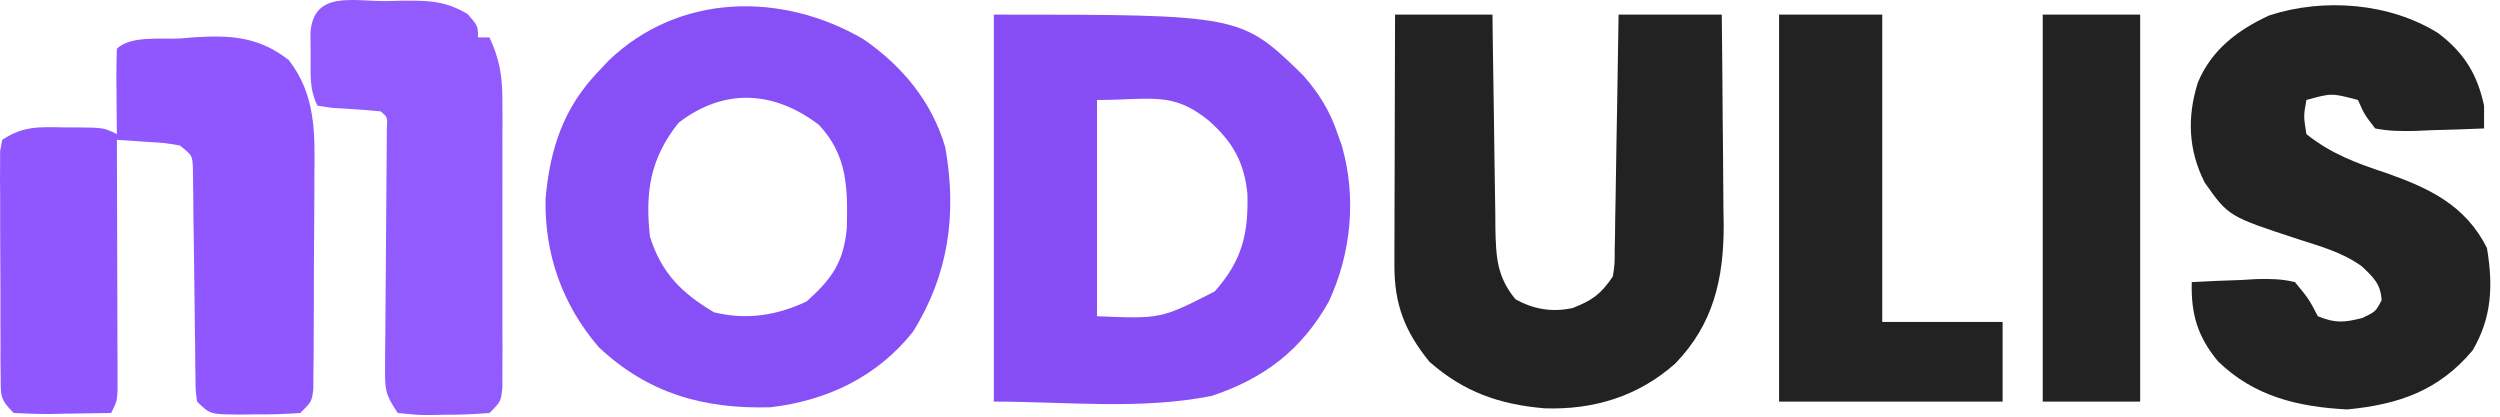
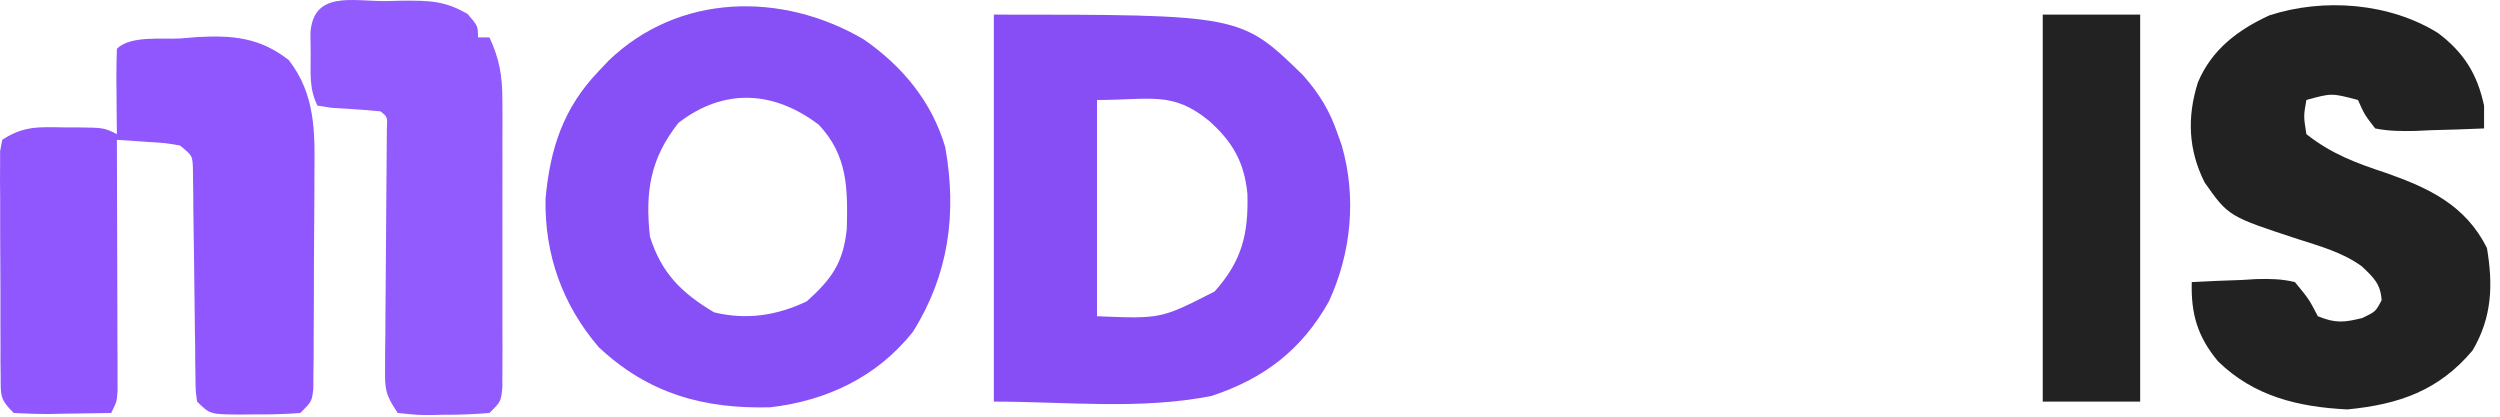
<svg xmlns="http://www.w3.org/2000/svg" width="246" height="41" viewBox="0 0 246 41" fill="none">
  <path d="M97.793 1.438C122.095 1.438 122.095 1.438 128.214 7.396C129.818 9.218 130.857 10.909 131.633 13.198C131.83 13.754 131.83 13.754 132.032 14.322C133.502 19.426 132.971 24.892 130.752 29.683C128.078 34.429 124.399 37.242 119.225 38.958C112.217 40.349 104.939 39.518 97.793 39.518C97.793 26.951 97.793 14.385 97.793 1.438ZM107.945 9.838C107.945 16.86 107.945 23.883 107.945 31.118C114.247 31.377 114.247 31.377 119.525 28.677C122.223 25.654 122.851 23.004 122.746 19.073C122.438 15.932 121.268 13.927 118.943 11.868C115.363 8.953 113.255 9.838 107.945 9.838Z" fill="#864EF4" />
  <path d="M84.96 3.857C88.781 6.482 91.716 10.028 93.015 14.499C94.176 21.025 93.357 27.019 89.827 32.658C86.294 37.092 81.373 39.425 75.797 40.078C69.188 40.256 63.746 38.702 58.904 34.15C55.325 29.959 53.577 25.024 53.682 19.546C54.13 14.625 55.432 10.637 58.877 7.038C59.209 6.686 59.54 6.335 59.882 5.972C66.776 -0.662 76.9 -0.847 84.96 3.857ZM66.773 12.078C63.974 15.589 63.475 18.89 63.953 23.278C65.089 26.87 67.039 28.812 70.263 30.733C73.459 31.508 76.451 31.054 79.393 29.648C81.889 27.405 82.981 25.822 83.325 22.519C83.421 18.576 83.43 15.317 80.571 12.277C76.172 8.936 71.273 8.613 66.773 12.078Z" fill="#874FF6" />
-   <path d="M137.273 1.438C140.437 1.438 143.601 1.438 146.861 1.438C146.869 2.186 146.878 2.935 146.886 3.707C146.919 6.488 146.962 9.269 147.009 12.05C147.028 13.254 147.044 14.457 147.056 15.66C147.075 17.391 147.105 19.121 147.136 20.852C147.14 21.389 147.144 21.925 147.147 22.478C147.208 25.232 147.277 27.22 149.117 29.438C150.883 30.444 152.771 30.748 154.761 30.306C156.693 29.548 157.542 28.93 158.705 27.198C158.889 25.989 158.889 25.989 158.885 24.642C158.896 24.127 158.907 23.611 158.919 23.08C158.925 22.525 158.932 21.97 158.939 21.399C158.95 20.829 158.96 20.26 158.972 19.673C159.005 17.853 159.032 16.033 159.058 14.213C159.079 12.979 159.101 11.746 159.124 10.513C159.178 7.488 159.225 4.463 159.269 1.438C162.619 1.438 165.969 1.438 169.421 1.438C169.463 4.924 169.494 8.41 169.514 11.897C169.522 13.081 169.534 14.265 169.549 15.449C169.569 17.159 169.579 18.868 169.586 20.578C169.595 21.101 169.604 21.623 169.613 22.161C169.614 27.453 168.594 31.902 164.845 35.773C161.213 38.998 156.818 40.347 151.972 40.178C147.521 39.793 144.052 38.577 140.657 35.598C138.227 32.611 137.199 29.937 137.209 26.105C137.209 25.555 137.209 25.006 137.209 24.44C137.212 23.852 137.215 23.263 137.218 22.657C137.219 22.051 137.22 21.445 137.22 20.82C137.224 18.886 137.231 16.952 137.238 15.018C137.241 13.706 137.243 12.394 137.246 11.082C137.252 7.868 137.261 4.653 137.273 1.438Z" fill="#222222" />
  <path d="M28.421 5.918C31.057 9.324 30.991 13.041 30.937 17.166C30.936 18.122 30.936 18.122 30.935 19.097C30.932 20.437 30.923 21.776 30.909 23.116C30.888 25.173 30.886 27.23 30.886 29.287C30.88 30.59 30.874 31.893 30.866 33.196C30.865 33.813 30.864 34.43 30.862 35.066C30.855 35.635 30.848 36.203 30.84 36.789C30.834 37.541 30.834 37.541 30.828 38.308C30.677 39.518 30.677 39.518 29.549 40.638C28.021 40.749 26.563 40.794 25.037 40.778C24.413 40.784 24.413 40.784 23.776 40.791C20.668 40.78 20.668 40.78 19.397 39.518C19.247 38.477 19.247 38.477 19.235 37.198C19.227 36.72 19.22 36.241 19.212 35.748C19.209 35.231 19.206 34.713 19.203 34.18C19.195 33.65 19.186 33.12 19.178 32.574C19.143 30.299 19.12 28.024 19.097 25.749C19.078 24.091 19.052 22.433 19.026 20.775C19.023 20.258 19.021 19.741 19.017 19.207C19.01 18.729 19.002 18.251 18.995 17.758C18.99 17.336 18.986 16.914 18.982 16.479C18.92 15.3 18.92 15.3 17.705 14.318C16.203 14.059 16.203 14.059 14.532 13.968C13.966 13.926 13.401 13.884 12.818 13.841C12.383 13.813 11.949 13.786 11.501 13.758C11.502 14.078 11.503 14.398 11.504 14.728C11.517 18.053 11.525 21.378 11.532 24.702C11.534 25.944 11.538 27.186 11.543 28.427C11.55 30.209 11.553 31.991 11.556 33.773C11.559 34.331 11.562 34.889 11.565 35.463C11.565 36.237 11.565 36.237 11.565 37.026C11.566 37.481 11.567 37.936 11.569 38.405C11.501 39.518 11.501 39.518 10.937 40.638C9.362 40.668 7.788 40.69 6.213 40.708C5.541 40.722 5.541 40.722 4.856 40.736C3.686 40.746 2.517 40.696 1.349 40.638C-0.027 39.272 0.076 38.916 0.066 37.044C0.058 36.276 0.058 36.276 0.049 35.492C0.05 34.938 0.05 34.384 0.051 33.813C0.049 33.245 0.046 32.678 0.044 32.093C0.04 30.892 0.04 29.69 0.043 28.489C0.044 26.645 0.031 24.802 0.017 22.958C0.016 21.793 0.015 20.628 0.016 19.463C0.011 18.909 0.005 18.355 0 17.784C0.004 17.271 0.007 16.759 0.011 16.232C0.01 15.78 0.01 15.328 0.01 14.863C0.114 14.316 0.114 14.316 0.221 13.758C2.277 12.397 3.806 12.491 6.178 12.533C6.758 12.533 6.758 12.533 7.349 12.534C10.214 12.559 10.214 12.559 11.501 13.198C11.494 12.598 11.488 11.998 11.481 11.38C11.476 10.598 11.47 9.815 11.465 9.033C11.461 8.637 11.456 8.241 11.451 7.833C11.446 6.821 11.471 5.809 11.501 4.798C12.836 3.472 15.942 3.89 17.74 3.783C18.264 3.74 18.789 3.697 19.329 3.653C22.878 3.447 25.573 3.684 28.421 5.918Z" fill="#9057FE" />
  <path d="M239.918 3.26C242.457 5.183 243.768 7.294 244.433 10.398C244.433 11.137 244.433 11.876 244.433 12.638C242.682 12.719 240.932 12.769 239.18 12.813C238.683 12.836 238.186 12.86 237.674 12.884C236.301 12.91 235.064 12.909 233.717 12.638C232.655 11.258 232.655 11.258 232.025 9.838C229.432 9.153 229.432 9.153 226.949 9.838C226.666 11.423 226.666 11.423 226.949 13.198C229.38 15.131 231.871 16.058 234.774 17.013C239.053 18.519 242.598 20.194 244.715 24.398C245.331 28.073 245.214 31.228 243.305 34.478C239.977 38.447 236.024 39.802 230.967 40.288C226.11 40.044 221.763 38.988 218.24 35.541C216.238 33.12 215.582 30.893 215.669 27.758C217.315 27.667 218.956 27.601 220.604 27.548C221.069 27.52 221.534 27.491 222.014 27.462C223.361 27.43 224.51 27.439 225.821 27.758C227.189 29.416 227.189 29.416 228.077 31.118C229.801 31.82 230.645 31.74 232.448 31.293C233.761 30.664 233.761 30.664 234.351 29.543C234.259 27.943 233.556 27.304 232.421 26.223C230.538 24.84 228.31 24.236 226.103 23.523C219.286 21.289 219.286 21.289 216.938 17.958C215.331 14.767 215.193 11.546 216.268 8.123C217.611 4.906 220.184 2.943 223.318 1.508C228.667 -0.228 235.144 0.282 239.918 3.26Z" fill="#222222" />
  <path d="M37.903 0.108C38.748 0.087 38.748 0.087 39.609 0.066C42.188 0.056 43.764 0.054 46.017 1.381C47.033 2.558 47.033 2.558 47.033 3.678C47.405 3.678 47.777 3.678 48.161 3.678C49.151 5.805 49.431 7.474 49.435 9.811C49.438 10.469 49.442 11.126 49.446 11.804C49.443 12.509 49.441 13.213 49.439 13.939C49.44 15.03 49.44 15.03 49.442 16.142C49.444 17.676 49.441 19.21 49.436 20.744C49.429 22.712 49.433 24.679 49.44 26.647C49.445 28.525 49.441 30.402 49.439 32.279C49.441 32.988 49.443 33.696 49.446 34.425C49.442 35.078 49.438 35.73 49.435 36.402C49.434 36.978 49.433 37.554 49.432 38.148C49.289 39.518 49.289 39.518 48.161 40.638C46.631 40.764 45.178 40.819 43.649 40.813C43.233 40.822 42.817 40.831 42.389 40.84C41.181 40.841 41.181 40.841 39.137 40.638C37.917 38.821 37.871 38.35 37.89 36.257C37.892 35.71 37.894 35.162 37.895 34.598C37.903 34.008 37.911 33.419 37.919 32.811C37.922 32.206 37.924 31.6 37.927 30.977C37.938 29.04 37.955 27.104 37.974 25.168C37.989 23.228 38.003 21.287 38.014 19.347C38.021 18.139 38.031 16.93 38.044 15.722C38.049 14.906 38.049 14.906 38.055 14.074C38.06 13.592 38.064 13.111 38.069 12.616C38.132 11.516 38.132 11.516 37.445 10.958C35.843 10.799 34.24 10.707 32.633 10.61C31.944 10.505 31.944 10.505 31.241 10.398C30.403 8.734 30.581 7.207 30.571 5.358C30.563 4.653 30.555 3.949 30.547 3.223C30.847 -0.905 34.643 0.112 37.903 0.108Z" fill="#925BFE" />
-   <path d="M175.061 1.438C178.411 1.438 181.761 1.438 185.213 1.438C185.213 11.417 185.213 21.396 185.213 31.678C189.121 31.678 193.03 31.678 197.057 31.678C197.057 34.265 197.057 36.852 197.057 39.518C189.798 39.518 182.539 39.518 175.061 39.518C175.061 26.951 175.061 14.385 175.061 1.438Z" fill="#222222" />
  <path d="M201.005 1.438C204.169 1.438 207.333 1.438 210.593 1.438C210.593 14.004 210.593 26.57 210.593 39.518C207.429 39.518 204.265 39.518 201.005 39.518C201.005 26.951 201.005 14.385 201.005 1.438Z" fill="#222222" />
</svg>